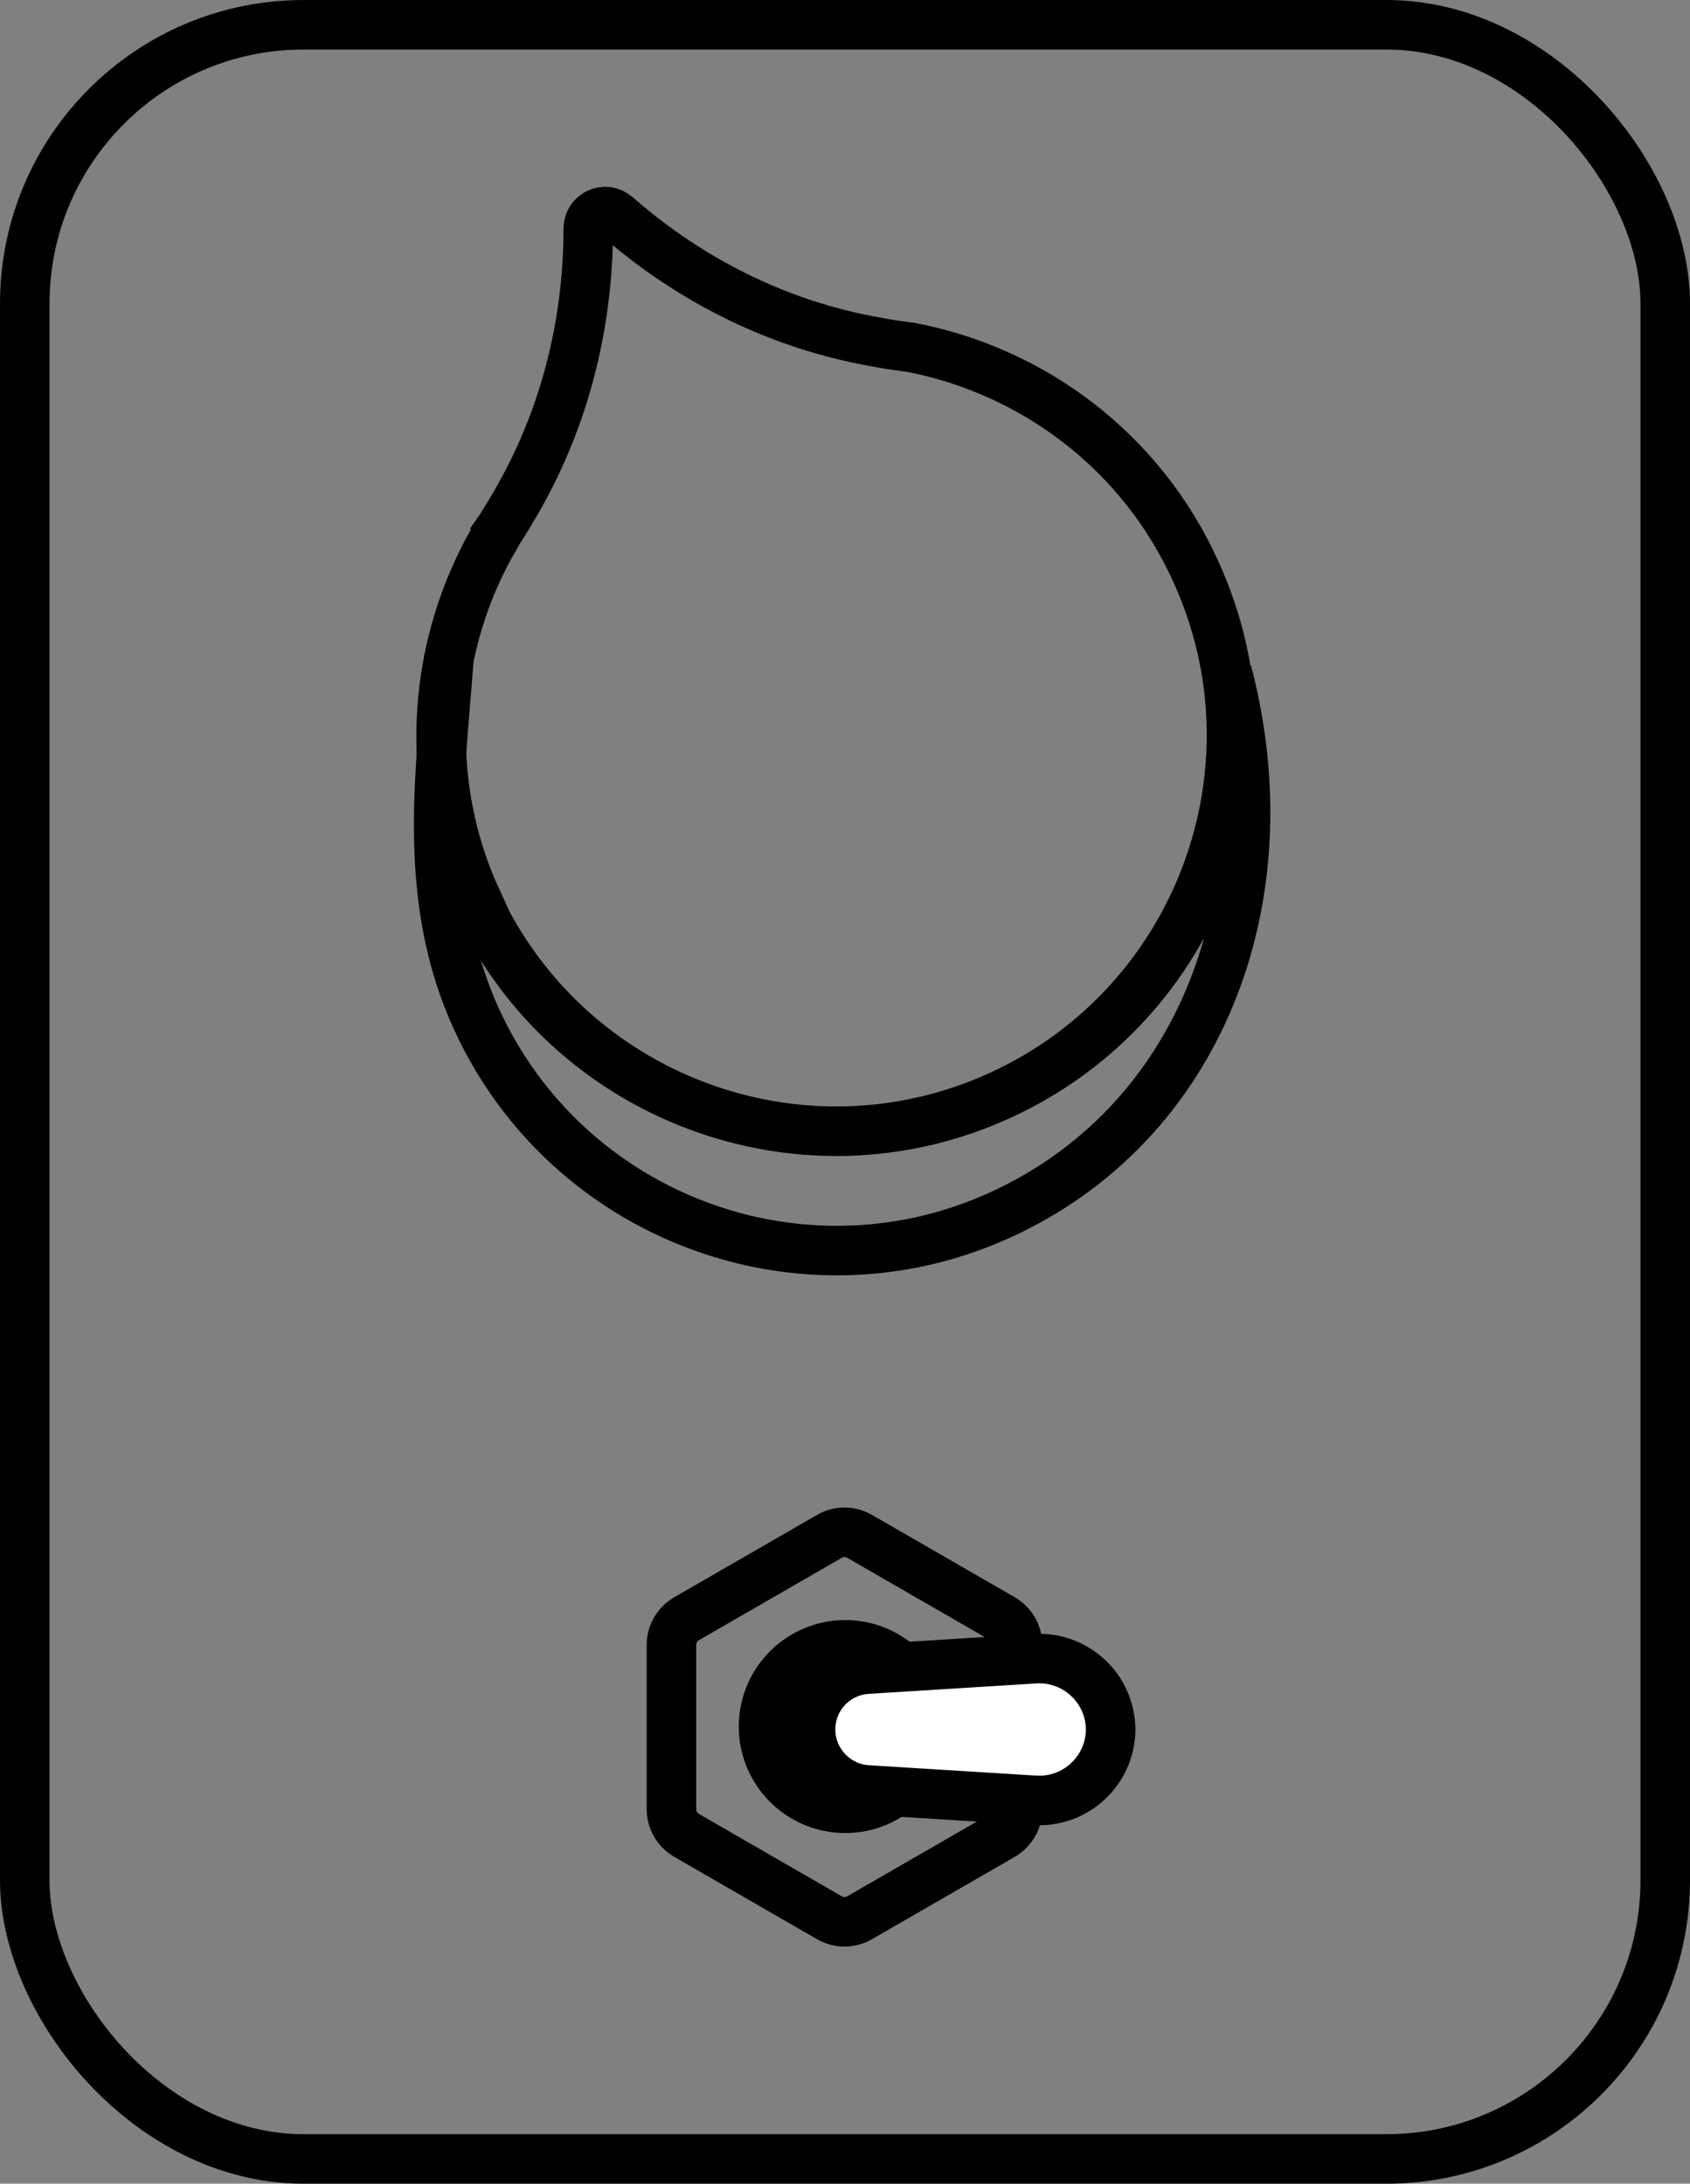
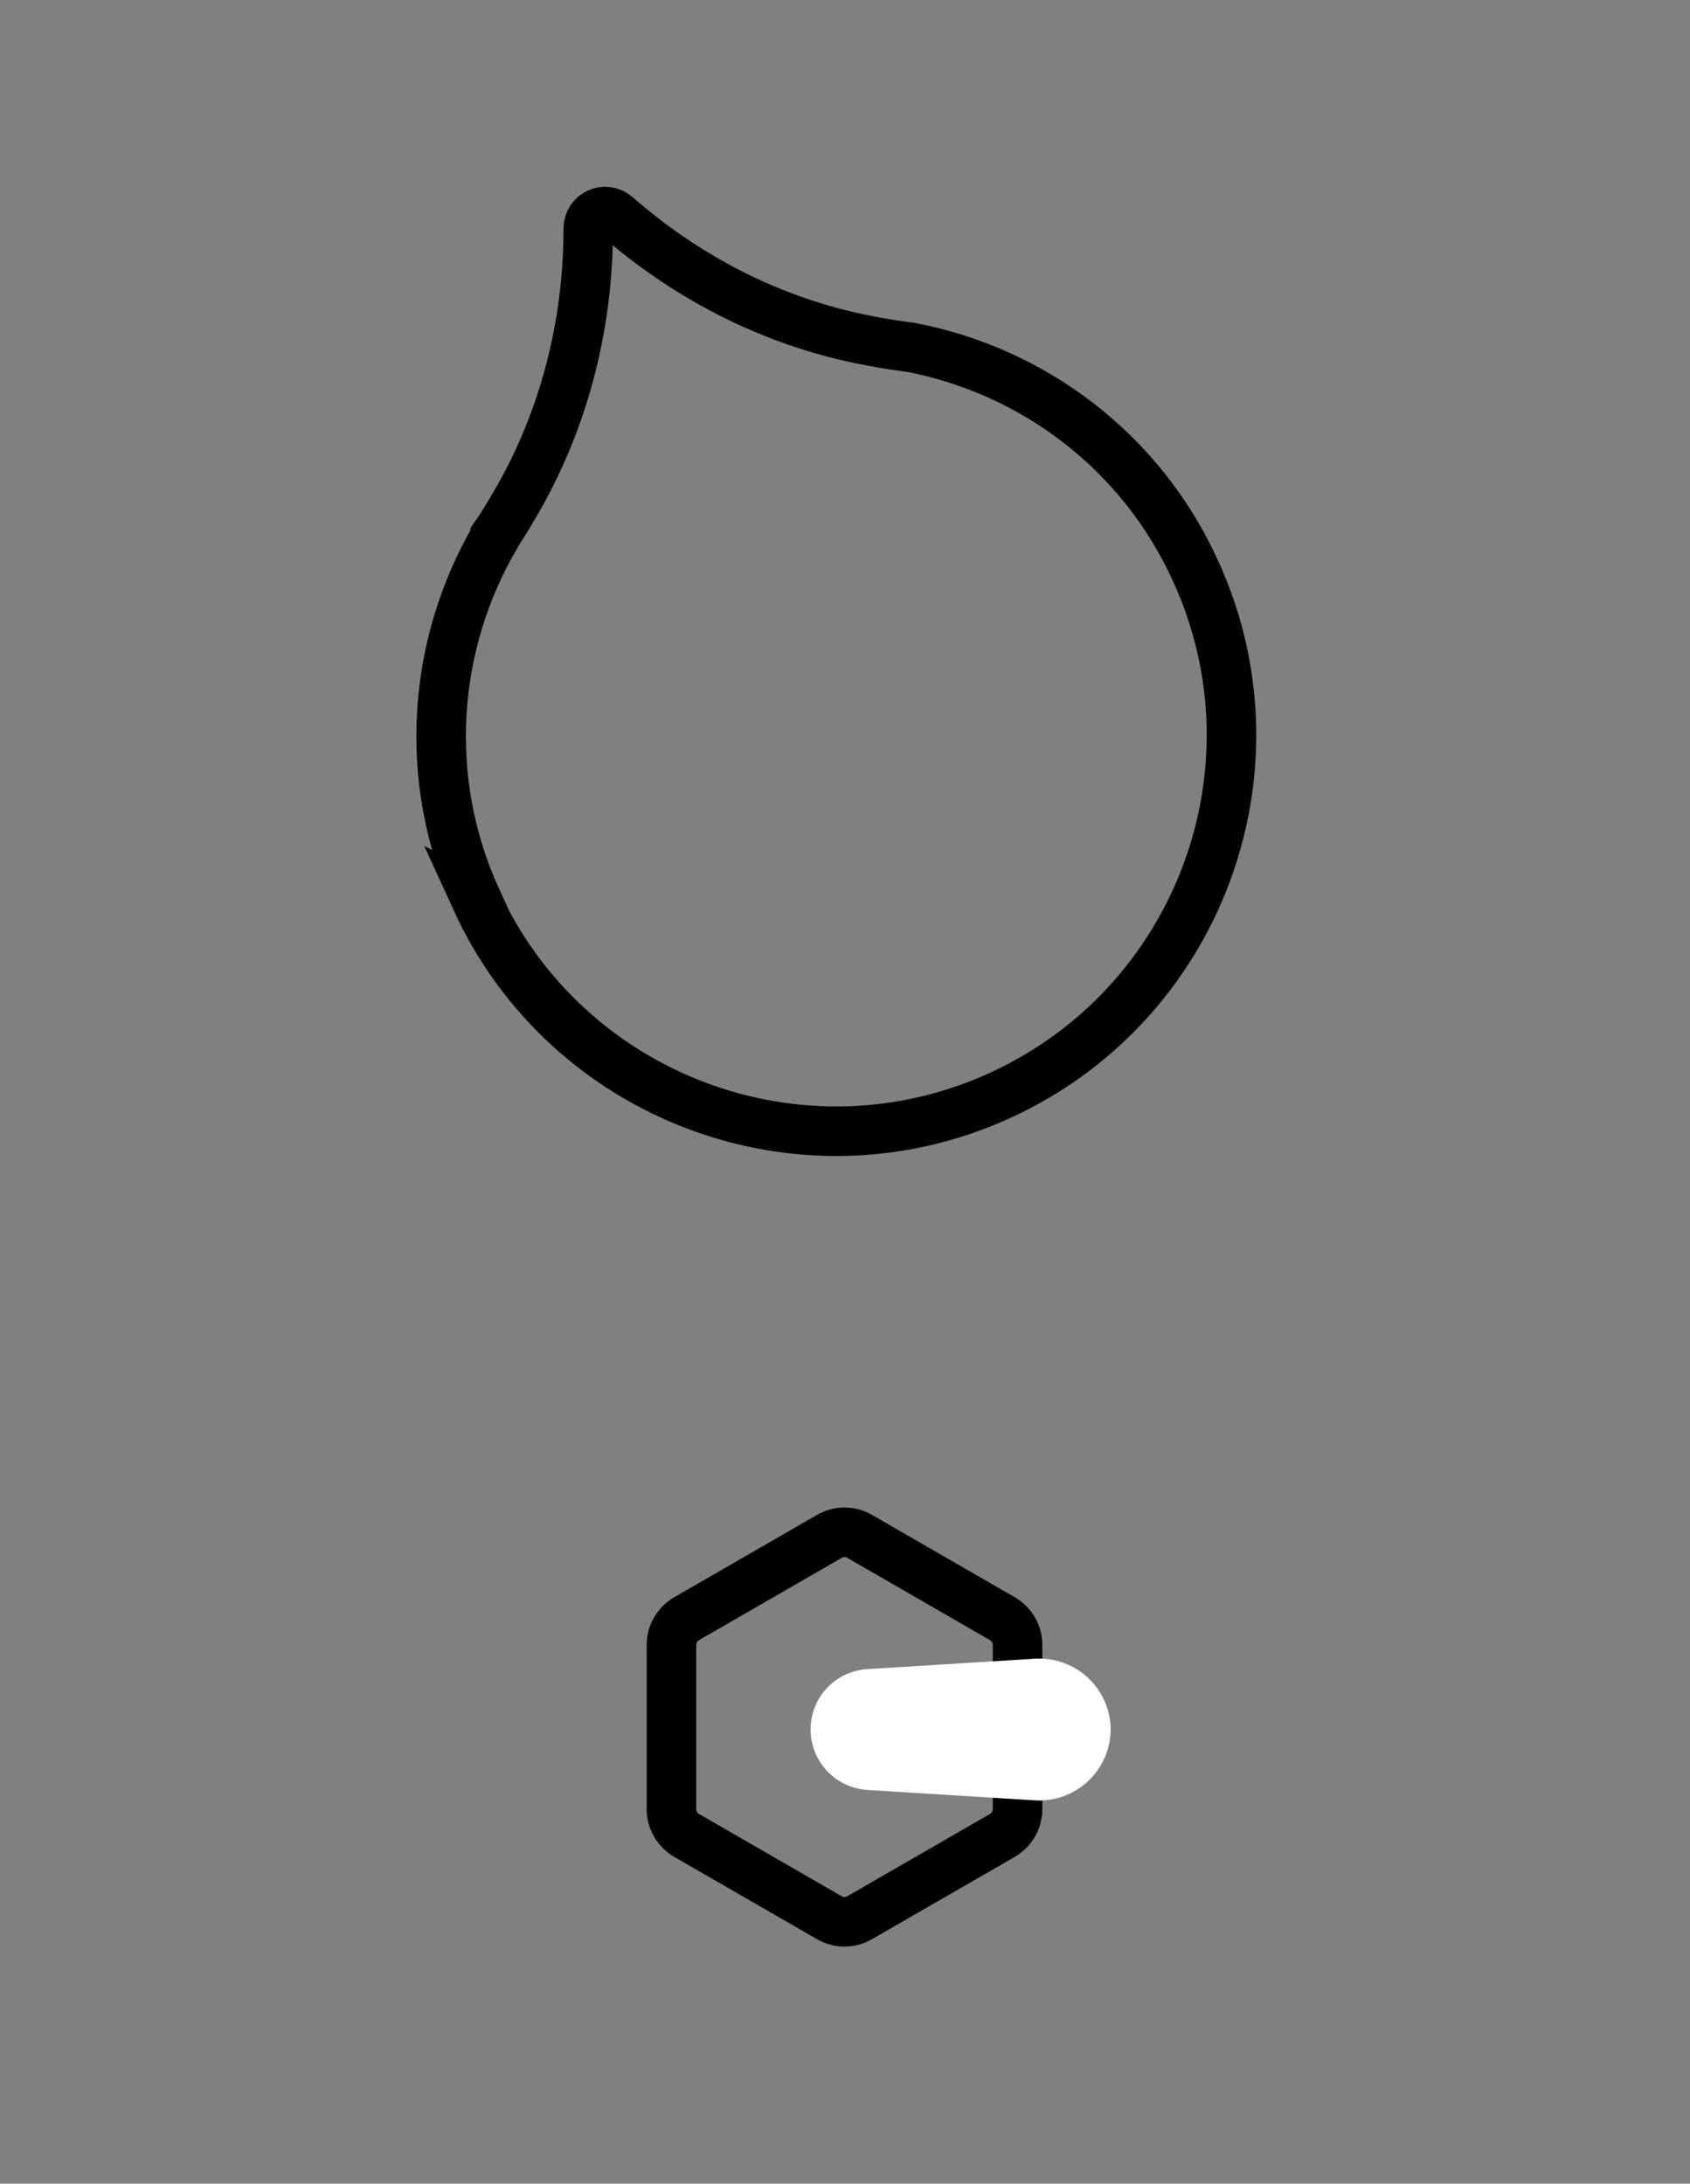
<svg xmlns="http://www.w3.org/2000/svg" id="Layer_2" data-name="Layer 2" viewBox="0 0 34.13 44.09">
  <rect x="0" y="0" width="34.13" height="44.09" fill="#808080" stroke="none" />
  <defs>
    <style>
      .cls-1 {
        fill: #231f20;
      }

      .cls-1, .cls-2 {
        stroke: #000;
        stroke-miterlimit: 10;
      }

      .cls-3 {
        fill: #fff;
      }

      .cls-2 {
        fill: none;
      }
    </style>
  </defs>
  <g id="Layer_1-2" data-name="Layer 1">
-     <path class="cls-2" d="M24.78,13.56c1.21,4.6-.56,9.14-4.58,10.97-4.01,1.83-8.75.05-10.58-3.96-1.12-2.45-.72-4.94-.55-7.33" />
-     <rect class="cls-2" x=".5" y=".5" width="33.13" height="43.09" rx="5.63" ry="5.63" />
    <path class="cls-2" d="M9.63,18.17c-1.12-2.45-.89-5.17.37-7.33,0,0,0-.01,0-.02.12-.17.23-.35.33-.52,1.3-2.16,1.55-4.3,1.55-5.68,0-.3.34-.46.57-.26,1.03.9,2.79,2.12,5.27,2.55.21.04.42.07.64.1,0,0,.01,0,.02,0,2.46.47,4.66,2.08,5.77,4.53,1.83,4.01.05,8.75-3.96,10.58-4.01,1.83-8.75.05-10.58-3.96Z" />
    <g>
      <path class="cls-2" d="M20.55,36.53v-3.32c0-.22-.12-.42-.31-.53l-2.88-1.66c-.19-.11-.42-.11-.61,0l-2.88,1.66c-.19.11-.31.31-.31.53v3.32c0,.22.12.42.31.53l2.88,1.66c.19.11.42.11.61,0l2.88-1.66c.19-.11.31-.31.31-.53Z" />
-       <circle class="cls-1" cx="17.07" cy="34.86" r="1.65" />
      <g>
        <path class="cls-3" d="M22.43,34.91h0c0,.83-.7,1.49-1.53,1.44l-3.38-.21c-.65-.04-1.15-.58-1.15-1.22h0c0-.65.5-1.18,1.15-1.22l3.38-.21c.83-.05,1.53.61,1.53,1.44Z" />
-         <path class="cls-2" d="M22.43,34.91h0c0,.83-.7,1.49-1.53,1.44l-3.38-.21c-.65-.04-1.15-.58-1.15-1.22h0c0-.65.5-1.18,1.15-1.22l3.38-.21c.83-.05,1.53.61,1.53,1.44Z" />
      </g>
    </g>
  </g>
</svg>